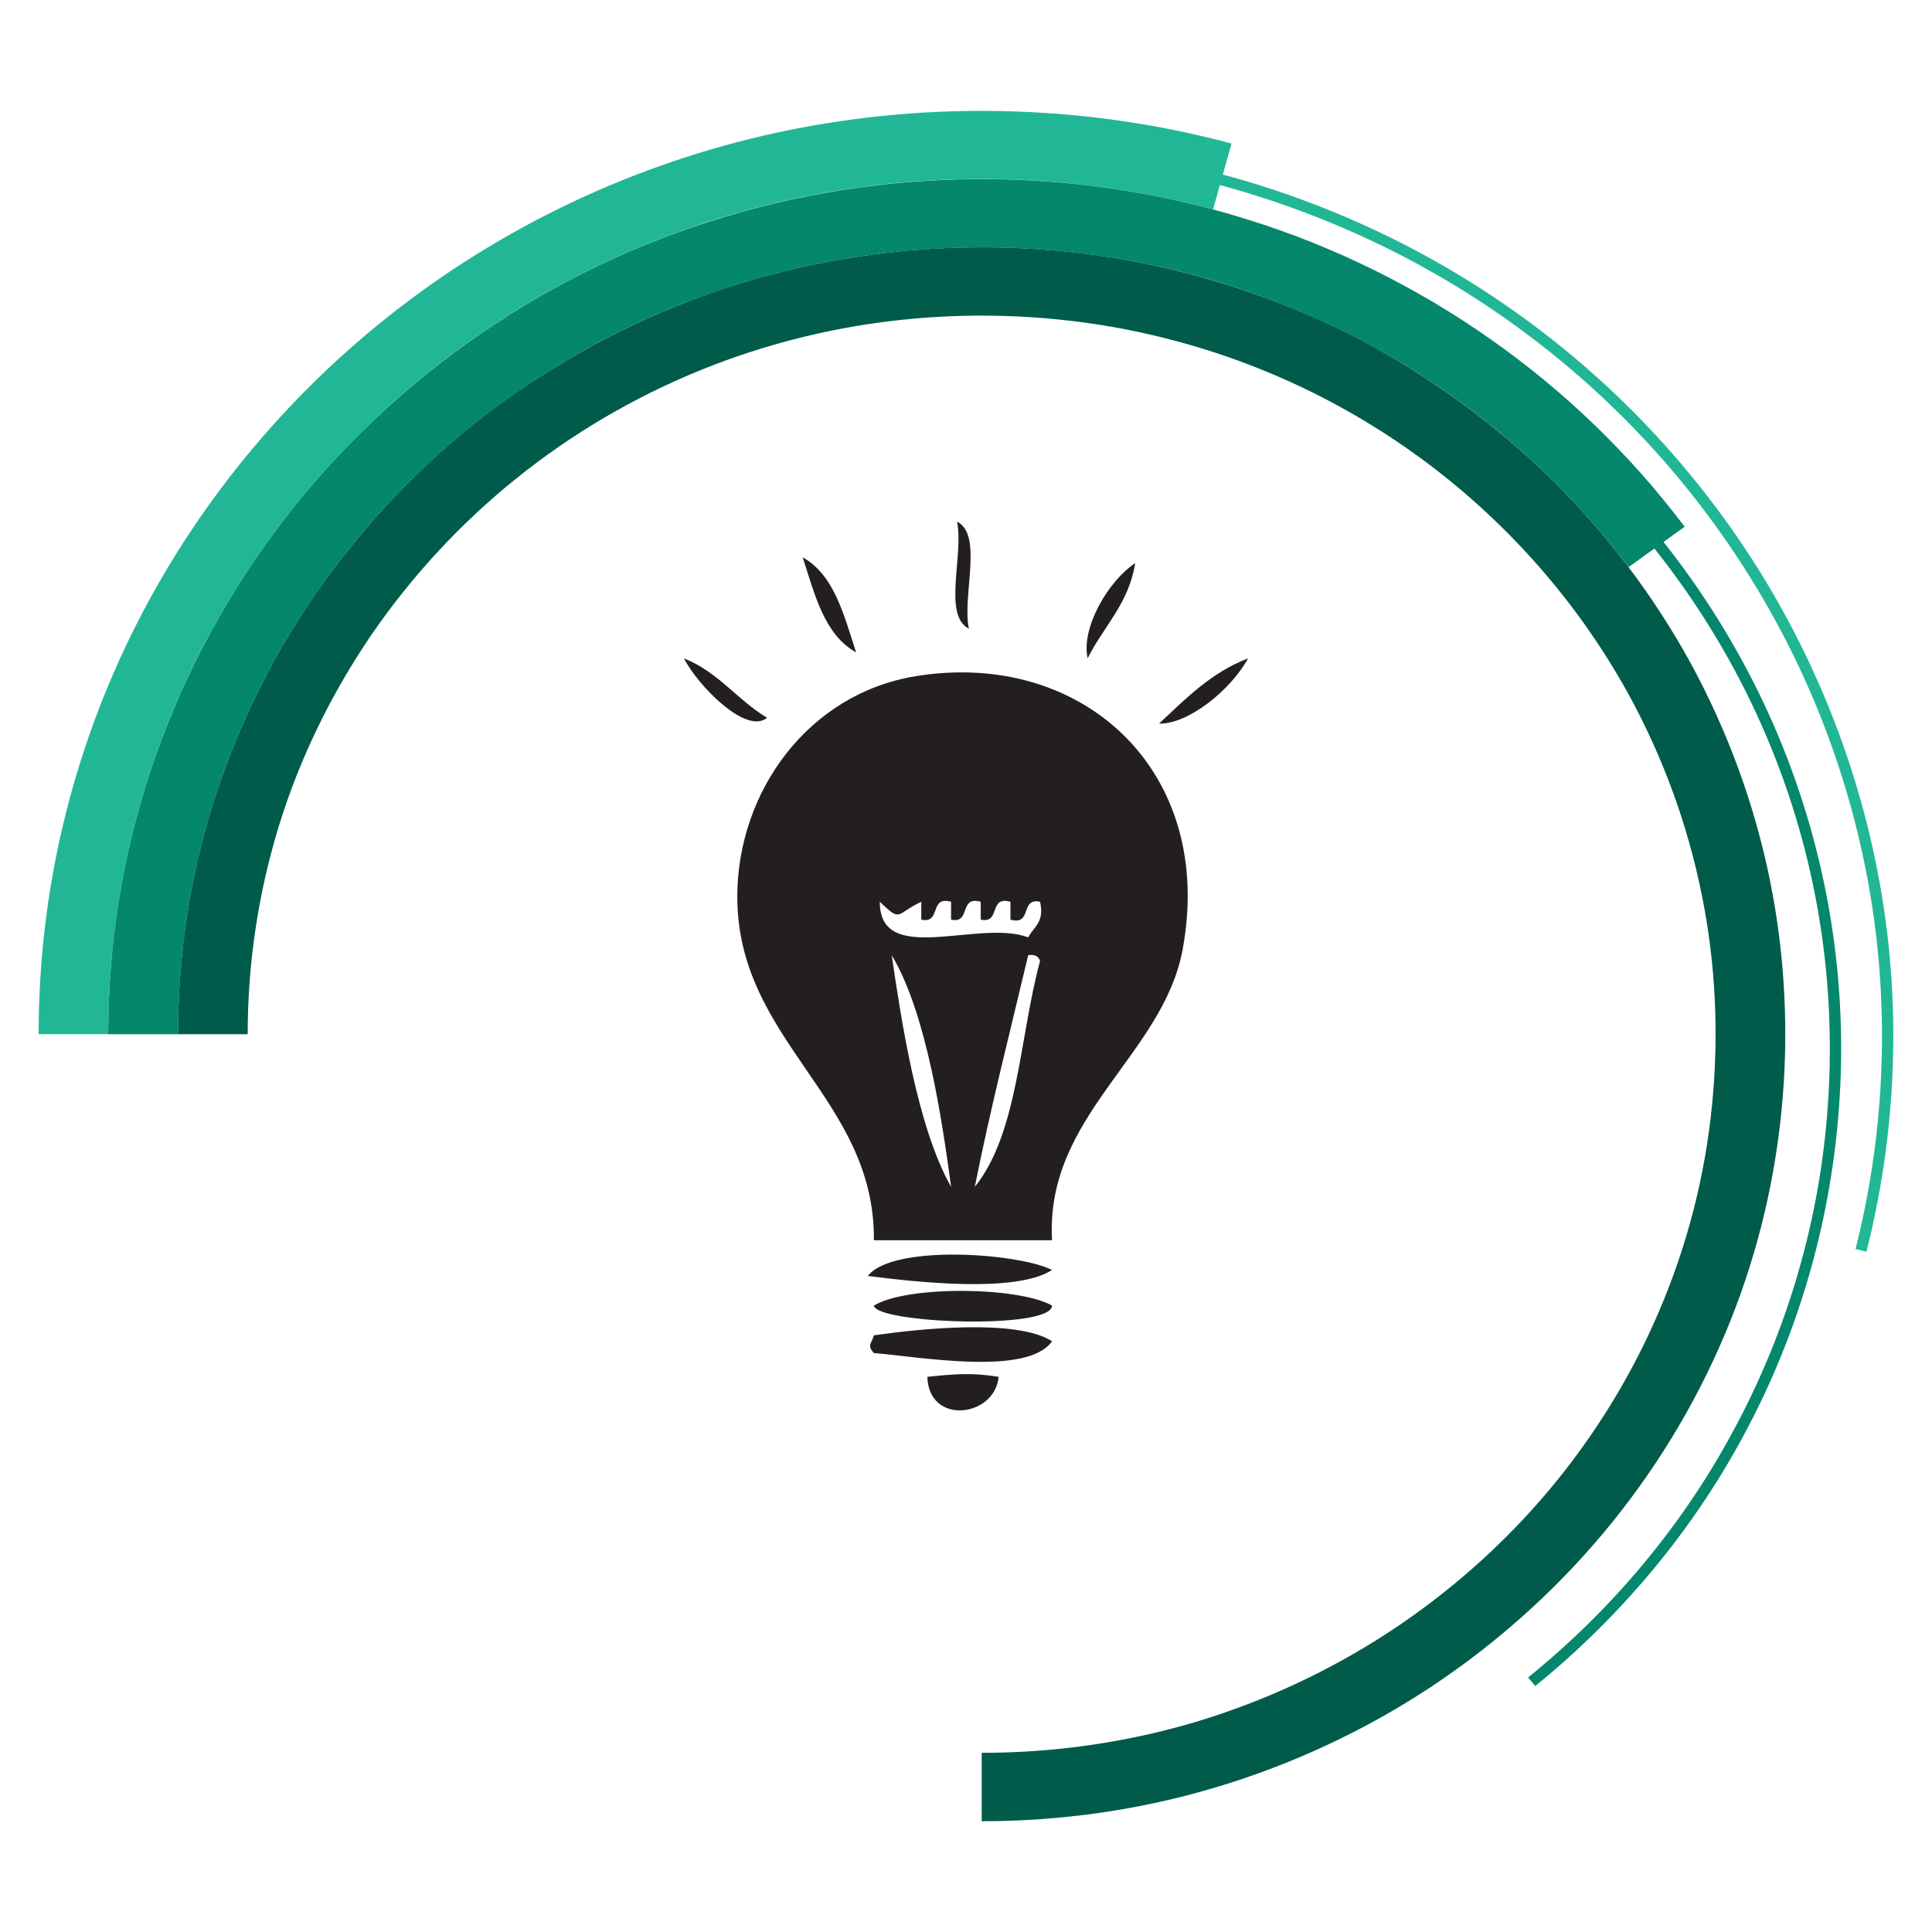
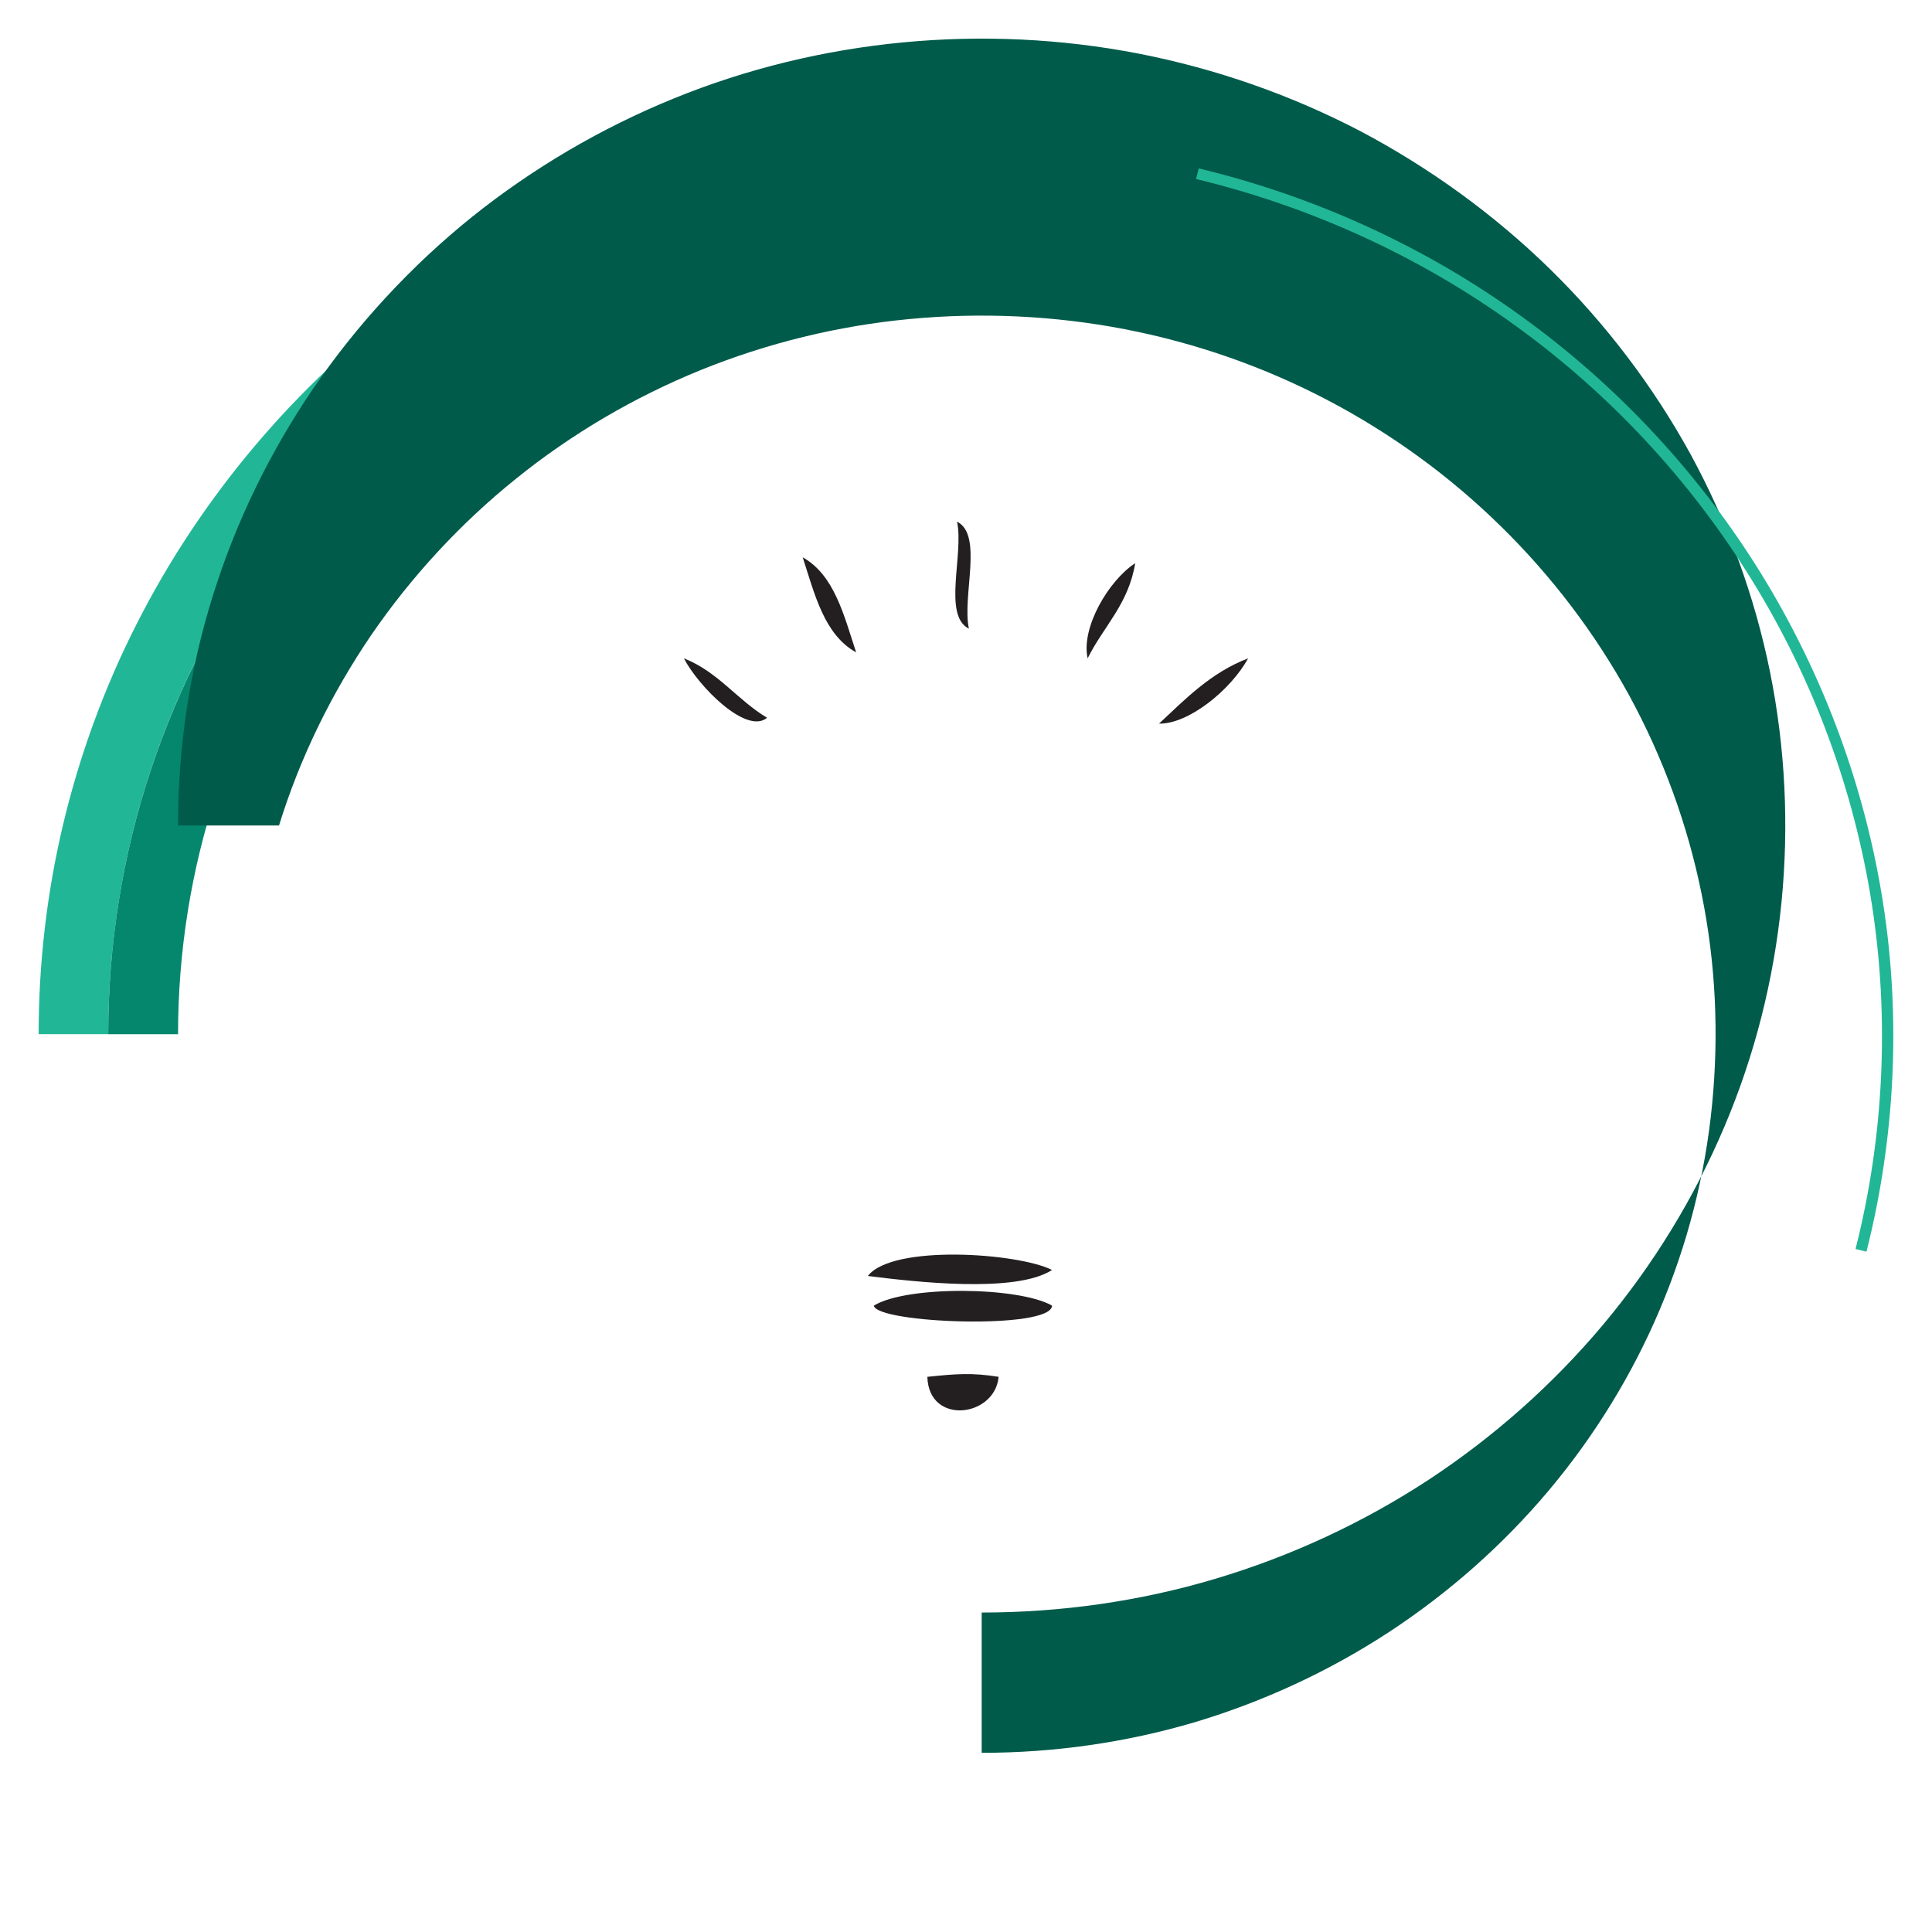
<svg xmlns="http://www.w3.org/2000/svg" version="1.0" id="Layer_1" x="0px" y="0px" width="50px" height="50px" viewBox="0 0 50 50" enable-background="new 0 0 50 50" xml:space="preserve">
  <g>
    <g>
      <g>
        <g>
          <path fill="#21B796" d="M31.393,5.421C28.051,4.521,24.51,4.391,21.1,5.033c-3.402,0.641-6.646,2.064-9.402,4.131      c-2.749,2.057-5.01,4.738-6.552,7.777c-0.769,1.518-1.36,3.127-1.755,4.779c-0.391,1.653-0.59,3.353-0.59,5.044H1      c0-1.827,0.211-3.656,0.637-5.443c0.426-1.785,1.062-3.524,1.895-5.164c1.663-3.285,4.104-6.177,7.078-8.399      C13.58,5.535,17.082,3.99,20.762,3.3c1.84-0.345,3.713-0.483,5.577-0.413c1.864,0.068,3.726,0.343,5.533,0.828L31.393,5.421z" />
        </g>
        <g>
          <path fill="#04876D" d="M42.149,14.676c-1.292-1.707-2.857-3.224-4.622-4.463c-1.762-1.238-3.727-2.205-5.796-2.855      c-4.144-1.294-8.696-1.274-12.821,0.057c-2.066,0.662-4.024,1.648-5.773,2.908c-1.754,1.251-3.305,2.779-4.58,4.501      c-1.273,1.722-2.273,3.639-2.942,5.665c-0.671,2.023-1.007,4.147-1.007,6.276H2.801c0-2.31,0.365-4.621,1.097-6.823      c0.729-2.2,1.813-4.287,3.198-6.154c1.383-1.872,3.072-3.529,4.974-4.893c1.901-1.365,4.028-2.438,6.276-3.156      c4.488-1.449,9.427-1.473,13.932-0.061c2.254,0.699,4.387,1.756,6.303,3.104c1.918,1.347,3.617,2.99,5.018,4.85L42.149,14.676z" />
        </g>
        <g>
-           <path fill="#005B4B" d="M25.406,45.363c1.87,0,3.73-0.265,5.514-0.792c1.783-0.534,3.487-1.324,5.037-2.34      c1.549-1.017,2.95-2.258,4.132-3.666c1.186-1.414,2.156-2.995,2.869-4.681c0.716-1.686,1.172-3.474,1.35-5.29      c0.18-1.824,0.095-3.673-0.271-5.46c-0.363-1.794-0.998-3.531-1.875-5.139c-0.882-1.608-2.008-3.091-3.328-4.382      c-1.316-1.292-2.83-2.394-4.476-3.257c-1.64-0.861-3.414-1.481-5.247-1.836C27.285,8.168,25.4,8.08,23.545,8.256      c-1.863,0.175-3.688,0.624-5.408,1.32c-1.725,0.701-3.343,1.652-4.78,2.811c-1.441,1.158-2.706,2.529-3.748,4.046      c-1.034,1.519-1.85,3.187-2.388,4.931c-0.538,1.748-0.811,3.571-0.811,5.401H4.607c0-1.997,0.294-4.001,0.891-5.913      c0.592-1.914,1.476-3.736,2.611-5.4c1.138-1.661,2.523-3.161,4.1-4.432c1.583-1.268,3.351-2.307,5.236-3.074      c3.771-1.538,8.01-1.936,12.02-1.158c2.004,0.391,3.942,1.068,5.747,2.01c1.799,0.952,3.457,2.155,4.901,3.566      c1.444,1.414,2.675,3.037,3.643,4.801c0.959,1.764,1.654,3.662,2.052,5.626c0.792,3.924,0.391,8.074-1.182,11.771      c-0.783,1.847-1.842,3.575-3.14,5.124c-1.298,1.546-2.826,2.902-4.525,4.019c-1.694,1.109-3.563,1.976-5.515,2.557      c-1.955,0.583-4,0.871-6.04,0.871V45.363z" />
+           <path fill="#005B4B" d="M25.406,45.363c1.87,0,3.73-0.265,5.514-0.792c1.783-0.534,3.487-1.324,5.037-2.34      c1.549-1.017,2.95-2.258,4.132-3.666c1.186-1.414,2.156-2.995,2.869-4.681c0.716-1.686,1.172-3.474,1.35-5.29      c0.18-1.824,0.095-3.673-0.271-5.46c-0.363-1.794-0.998-3.531-1.875-5.139c-0.882-1.608-2.008-3.091-3.328-4.382      c-1.316-1.292-2.83-2.394-4.476-3.257c-1.64-0.861-3.414-1.481-5.247-1.836C27.285,8.168,25.4,8.08,23.545,8.256      c-1.863,0.175-3.688,0.624-5.408,1.32c-1.725,0.701-3.343,1.652-4.78,2.811c-1.441,1.158-2.706,2.529-3.748,4.046      c-1.034,1.519-1.85,3.187-2.388,4.931H4.607c0-1.997,0.294-4.001,0.891-5.913      c0.592-1.914,1.476-3.736,2.611-5.4c1.138-1.661,2.523-3.161,4.1-4.432c1.583-1.268,3.351-2.307,5.236-3.074      c3.771-1.538,8.01-1.936,12.02-1.158c2.004,0.391,3.942,1.068,5.747,2.01c1.799,0.952,3.457,2.155,4.901,3.566      c1.444,1.414,2.675,3.037,3.643,4.801c0.959,1.764,1.654,3.662,2.052,5.626c0.792,3.924,0.391,8.074-1.182,11.771      c-0.783,1.847-1.842,3.575-3.14,5.124c-1.298,1.546-2.826,2.902-4.525,4.019c-1.694,1.109-3.563,1.976-5.515,2.557      c-1.955,0.583-4,0.871-6.04,0.871V45.363z" />
        </g>
        <g>
-           <path fill="#04876D" d="M39.547,43.413c2.172-1.757,3.998-3.936,5.312-6.386c1.321-2.439,2.143-5.141,2.402-7.893      c0.263-2.751-0.019-5.551-0.853-8.197c-0.827-2.639-2.201-5.119-4.003-7.239l0.229-0.183c1.816,2.152,3.214,4.664,4.051,7.345      c0.844,2.675,1.138,5.515,0.865,8.3c-0.265,2.788-1.093,5.526-2.432,8.001c-1.333,2.479-3.186,4.689-5.387,6.473L39.547,43.413z      " />
-         </g>
+           </g>
        <g>
          <path fill="#21B796" d="M48.021,32.325c0.733-2.895,0.883-5.95,0.424-8.911c-0.459-2.963-1.519-5.833-3.103-8.395      c-1.579-2.564-3.671-4.822-6.136-6.6c-2.458-1.781-5.288-3.072-8.254-3.787l0.072-0.273c3.002,0.72,5.865,2.027,8.357,3.832      c2.494,1.799,4.614,4.085,6.212,6.68c1.596,2.596,2.673,5.496,3.141,8.501c0.467,2.995,0.311,6.088-0.43,9.021L48.021,32.325z" />
        </g>
      </g>
    </g>
  </g>
  <g>
    <path fill-rule="evenodd" clip-rule="evenodd" fill="#231F20" d="M24.768,13.5c0.684,0.341,0.126,1.928,0.307,2.77   C24.391,15.931,24.949,14.343,24.768,13.5z" />
    <path fill-rule="evenodd" clip-rule="evenodd" fill="#231F20" d="M20.774,14.423c0.818,0.46,1.065,1.495,1.383,2.461   C21.332,16.425,21.087,15.39,20.774,14.423z" />
    <path fill-rule="evenodd" clip-rule="evenodd" fill="#231F20" d="M29.379,14.575c-0.172,1.062-0.824,1.64-1.231,2.463   C27.971,16.241,28.694,15.021,29.379,14.575z" />
    <path fill-rule="evenodd" clip-rule="evenodd" fill="#231F20" d="M17.699,17.038c0.884,0.347,1.381,1.076,2.153,1.538   C19.315,19.025,18.069,17.754,17.699,17.038z" />
    <path fill-rule="evenodd" clip-rule="evenodd" fill="#231F20" d="M32.301,17.038c-0.443,0.812-1.541,1.705-2.305,1.689   C30.683,18.086,31.339,17.406,32.301,17.038z" />
-     <path fill-rule="evenodd" clip-rule="evenodd" fill="#231F20" d="M27.227,32.098c-1.536,0-3.073,0-4.611,0   c0.035-3.687-3.548-5.146-3.535-8.916c0.013-2.713,1.847-5.231,4.615-5.682c4.292-0.704,7.766,2.426,6.912,7.066   C30.104,27.313,27.044,28.869,27.227,32.098z M26.61,24.259c0.139-0.273,0.43-0.39,0.306-0.921   c-0.521-0.117-0.194,0.624-0.766,0.462c0-0.156,0-0.308,0-0.462c-0.575-0.163-0.243,0.575-0.769,0.462c0-0.156,0-0.308,0-0.462   c-0.573-0.163-0.244,0.575-0.767,0.462c0-0.156,0-0.308,0-0.462c-0.575-0.163-0.243,0.575-0.771,0.462c0-0.156,0-0.308,0-0.462   c-0.678,0.318-0.502,0.545-1.074,0C22.763,25.031,25.339,23.776,26.61,24.259z M24.615,30.716   c-0.229-1.682-0.631-4.487-1.538-5.996C23.322,26.378,23.737,29.176,24.615,30.716z M25.228,30.716   c1.122-1.391,1.153-3.871,1.688-5.842c-0.032-0.119-0.126-0.18-0.306-0.154C26.139,26.708,25.636,28.665,25.228,30.716z" />
    <path fill-rule="evenodd" clip-rule="evenodd" fill="#231F20" d="M27.227,32.867c-0.943,0.611-3.566,0.306-4.767,0.155   C23.093,32.198,26.352,32.424,27.227,32.867z" />
    <path fill-rule="evenodd" clip-rule="evenodd" fill="#231F20" d="M27.227,33.789c-0.018,0.632-4.549,0.46-4.611,0   C23.469,33.265,26.365,33.297,27.227,33.789z" />
-     <path fill-rule="evenodd" clip-rule="evenodd" fill="#231F20" d="M27.227,34.712c-0.638,0.915-3.477,0.393-4.611,0.305   c-0.185-0.202-0.06-0.241,0-0.459C23.776,34.391,26.313,34.12,27.227,34.712z" />
    <path fill-rule="evenodd" clip-rule="evenodd" fill="#231F20" d="M25.844,35.632c-0.093,1.046-1.81,1.265-1.844,0   C24.744,35.556,25.144,35.521,25.844,35.632z" />
  </g>
</svg>